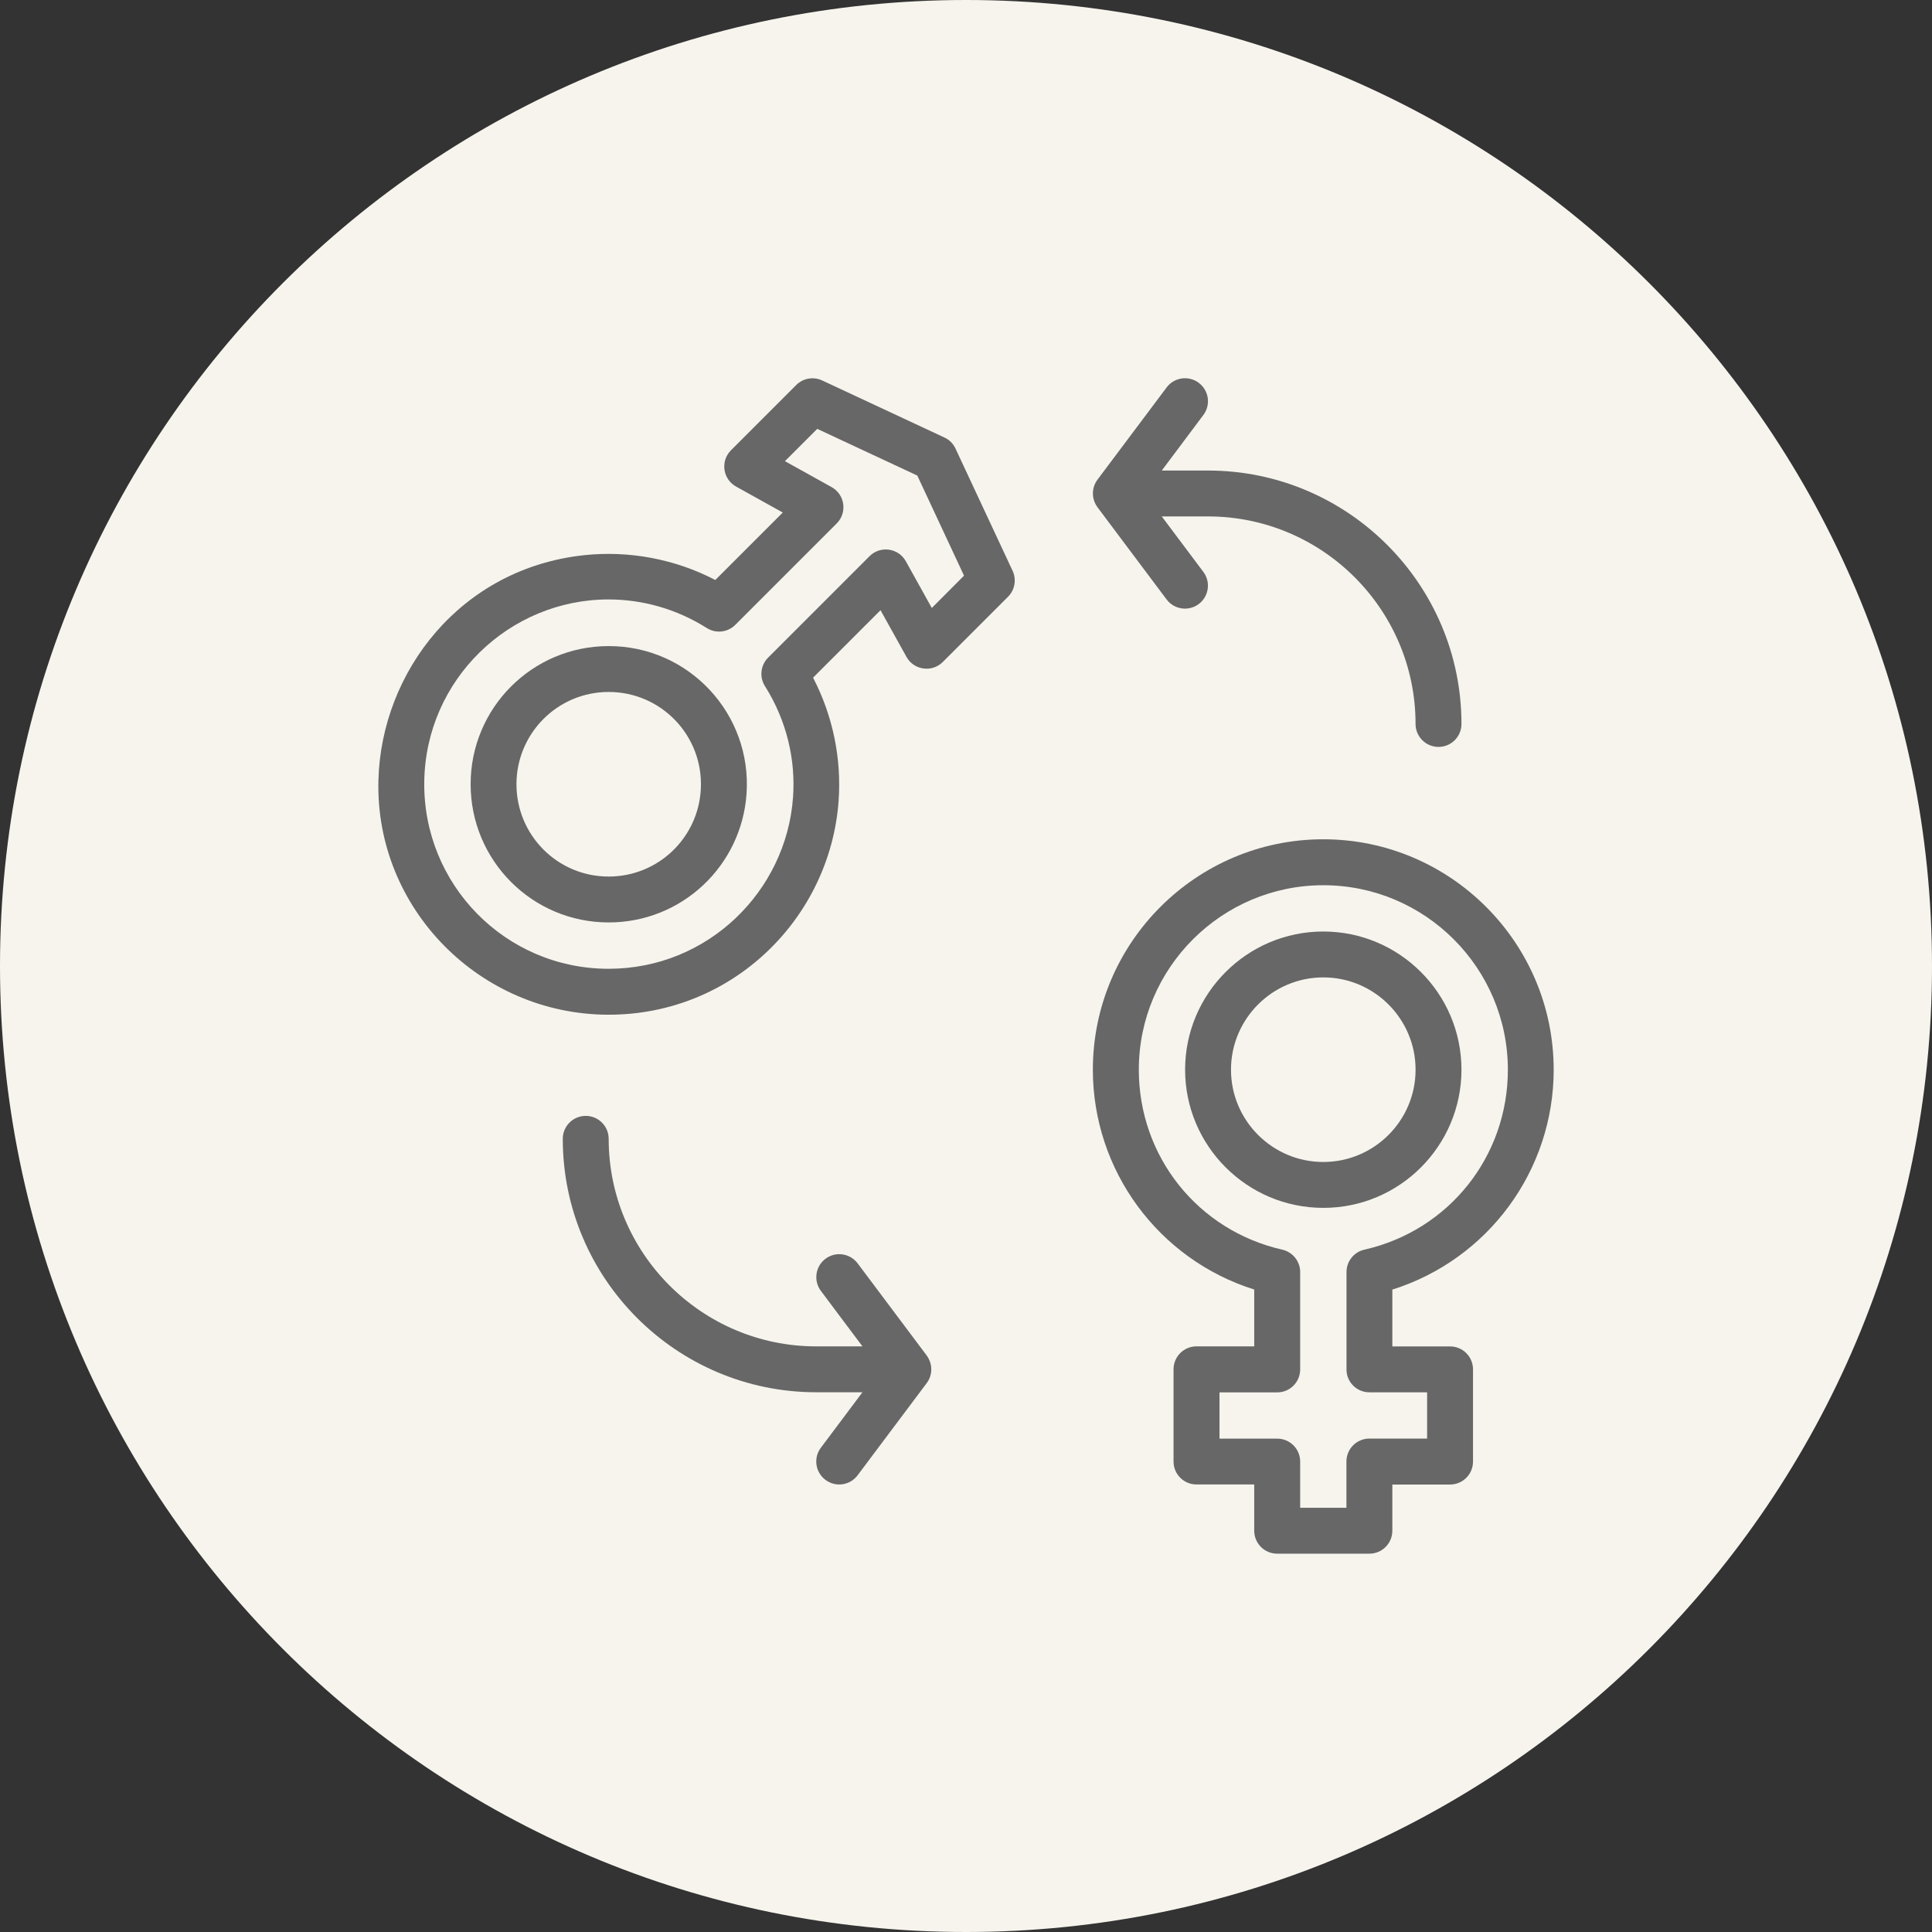
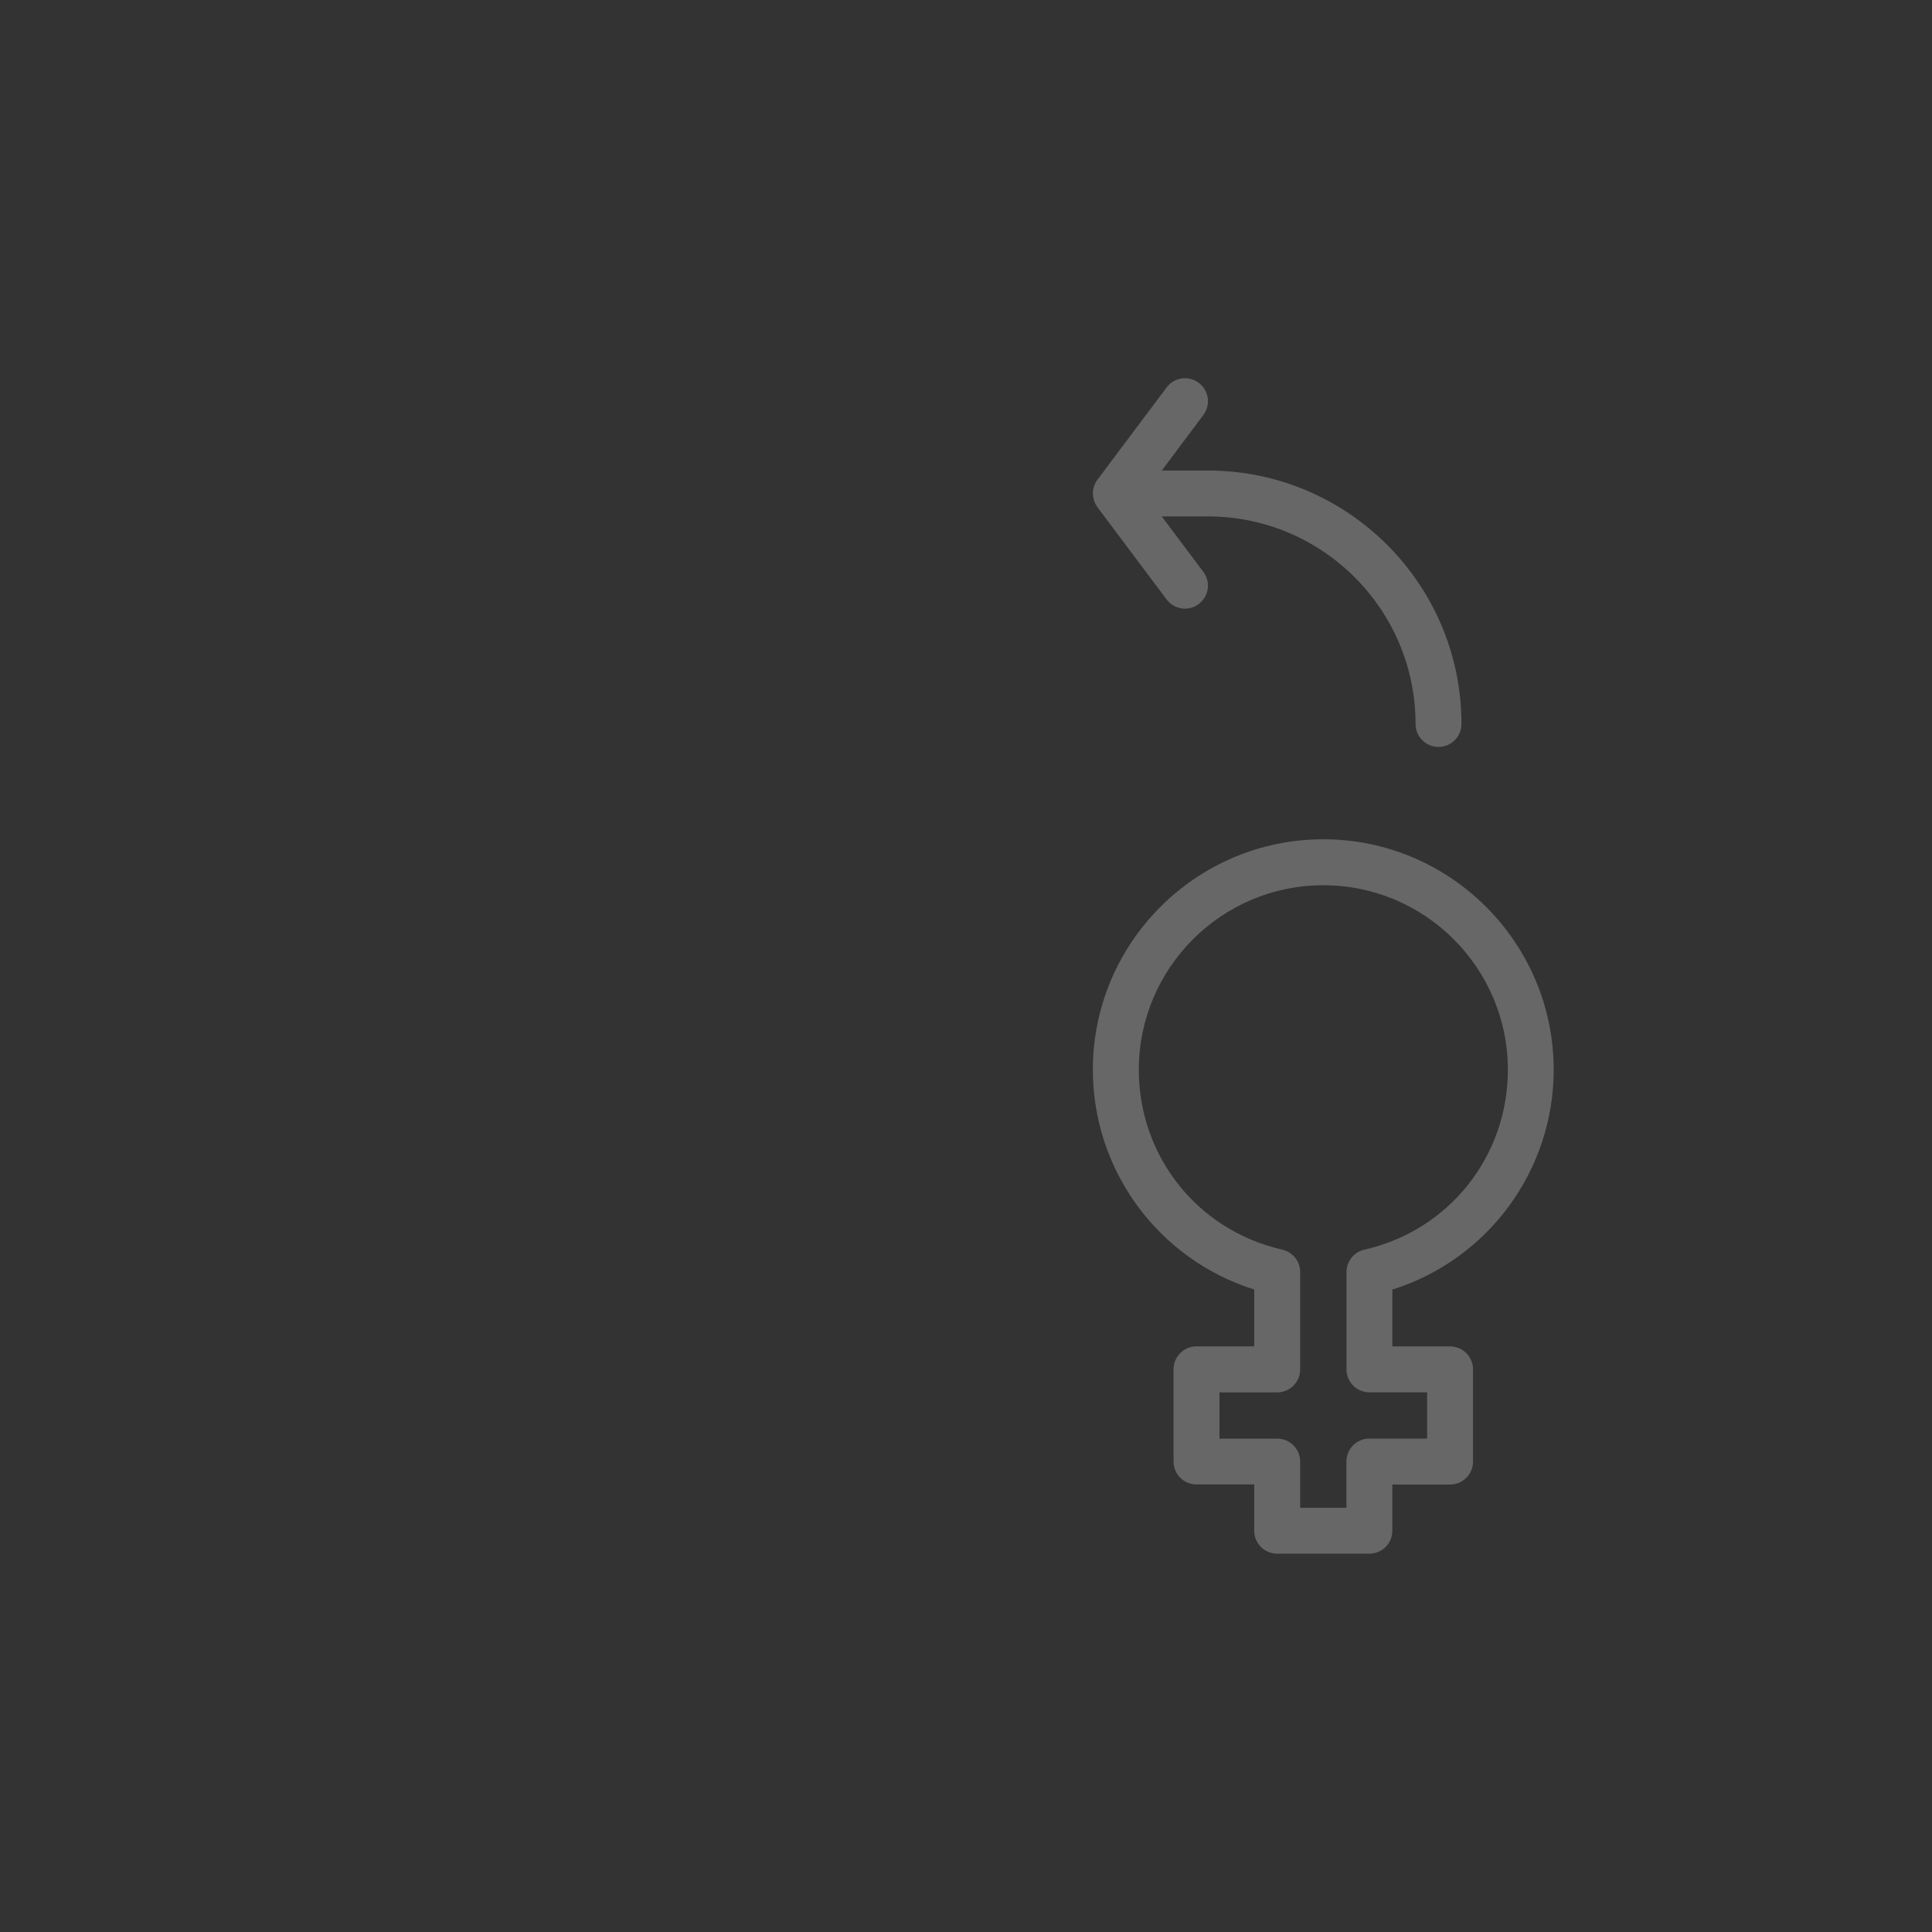
<svg xmlns="http://www.w3.org/2000/svg" width="100pt" height="100pt" version="1.1" viewBox="0 0 100 100">
  <rect x="0" y="0" width="100" height="100" fill="#333333" stroke="none" />
-   <path d="m100 50c0 27.613-22.387 50-50 50s-50-22.387-50-50 22.387-50 50-50 50 22.387 50 50" fill="#f6f4ed" />
-   <path d="m75.645 55.367c0-3.945-3.211-7.152-7.152-7.152-3.945 0-7.152 3.211-7.152 7.152 0 3.945 3.211 7.152 7.152 7.152 3.945 0.004 7.152-3.207 7.152-7.152zm-7.152 4.777c-2.633 0-4.777-2.144-4.777-4.777 0-2.633 2.144-4.777 4.777-4.777 2.633 0 4.777 2.144 4.777 4.777 0 2.637-2.144 4.777-4.777 4.777z" fill="#676767" />
  <path d="m80.418 55.367c0-6.574-5.352-11.926-11.926-11.926-6.574 0-11.926 5.352-11.926 11.926 0 5.223 3.398 9.82 8.352 11.379v2.941h-2.988c-0.656 0-1.188 0.531-1.188 1.188v4.773c0 0.656 0.531 1.188 1.188 1.188h2.988v2.394c0 0.656 0.531 1.188 1.188 1.188h4.773c0.656 0 1.188-0.531 1.188-1.188v-2.391h2.988c0.656 0 1.188-0.531 1.188-1.188v-4.773c0-0.656-0.531-1.188-1.188-1.188h-2.988v-2.941c4.961-1.562 8.352-6.168 8.352-11.383zm-9.539 16.699h2.988v2.394h-2.988c-0.656 0-1.188 0.531-1.188 1.188v2.394h-2.394v-2.391c0-0.656-0.531-1.188-1.188-1.188h-2.988v-2.394h2.988c0.656 0 1.188-0.531 1.188-1.188v-5.039c0-0.555-0.383-1.035-0.926-1.16-4.371-0.992-7.426-4.82-7.426-9.312 0-5.266 4.285-9.551 9.551-9.551s9.551 4.285 9.551 9.551c0 4.492-3.055 8.32-7.426 9.312-0.543 0.121-0.926 0.605-0.926 1.16v5.039c-0.004 0.652 0.527 1.184 1.184 1.184z" fill="#676767" />
-   <path d="m31.508 33.441c-3.977 0-7.152 3.223-7.148 7.152 0 3.938 3.18 7.152 7.148 7.152 3.793 0 6.875-2.938 7.133-6.656 0.285-4.141-2.984-7.648-7.133-7.648zm4.766 7.41c-0.133 2.516-2.207 4.519-4.769 4.519-2.652 0-4.773-2.148-4.773-4.777s2.125-4.777 4.773-4.777c2.746 0 4.918 2.297 4.769 5.035z" fill="#676767" />
-   <path d="m49.457 23.219c-0.117-0.254-0.32-0.457-0.574-0.574l-6.328-2.953c-0.453-0.211-0.988-0.117-1.344 0.238l-3.375 3.375c-0.559 0.559-0.426 1.496 0.262 1.879l2.418 1.344-3.492 3.492c-2.07-1.078-4.441-1.531-6.781-1.285-6.398 0.68-10.504 6.027-10.656 11.641-0.18 6.633 5.246 12.145 11.922 12.145 6.43 0 11.449-5.012 11.895-11.043 0.164-2.215-0.301-4.445-1.32-6.402l3.492-3.492 1.344 2.418c0.383 0.688 1.32 0.82 1.879 0.262l3.375-3.375c0.352-0.352 0.449-0.891 0.238-1.344zm-1.227 8.25-1.344-2.418c-0.383-0.691-1.324-0.82-1.879-0.262l-5.25 5.25c-0.391 0.391-0.461 1.004-0.164 1.473 1.125 1.785 1.598 3.805 1.453 5.773-0.352 4.836-4.398 8.859-9.543 8.859-5.356 0-9.621-4.379-9.543-9.691 0.078-5.289 4.414-9.426 9.535-9.426 1.75 0 3.512 0.484 5.09 1.48 0.469 0.297 1.082 0.227 1.473-0.164l5.25-5.25c0.559-0.559 0.426-1.496-0.262-1.879l-2.418-1.344 1.672-1.672 5.18 2.418 2.418 5.18z" fill="#676767" />
-   <path d="m47.969 70.164-3.578-4.773c-0.395-0.523-1.137-0.633-1.664-0.238-0.523 0.395-0.633 1.137-0.238 1.664l2.152 2.871h-2.394c-5.922 0-10.742-4.82-10.742-10.742 0-0.656-0.531-1.188-1.188-1.188s-1.188 0.531-1.188 1.188c0 7.234 5.887 13.117 13.117 13.117h2.394l-2.152 2.871c-0.395 0.523-0.289 1.27 0.238 1.664 0.523 0.395 1.27 0.289 1.664-0.238l3.578-4.773c0.316-0.418 0.309-1.004 0-1.422z" fill="#676767" />
  <path d="m56.805 26.254 3.578 4.773c0.395 0.527 1.141 0.629 1.664 0.238 0.523-0.395 0.633-1.137 0.238-1.664l-2.152-2.871h2.394c5.922 0 10.742 4.82 10.742 10.742 0 0.656 0.531 1.188 1.188 1.188s1.188-0.531 1.188-1.188c0-7.234-5.887-13.117-13.117-13.117h-2.394l2.152-2.875c0.395-0.523 0.289-1.27-0.238-1.664-0.523-0.395-1.27-0.289-1.664 0.238l-3.578 4.773c-0.316 0.422-0.316 1.004 0 1.426z" fill="#676767" />
</svg>